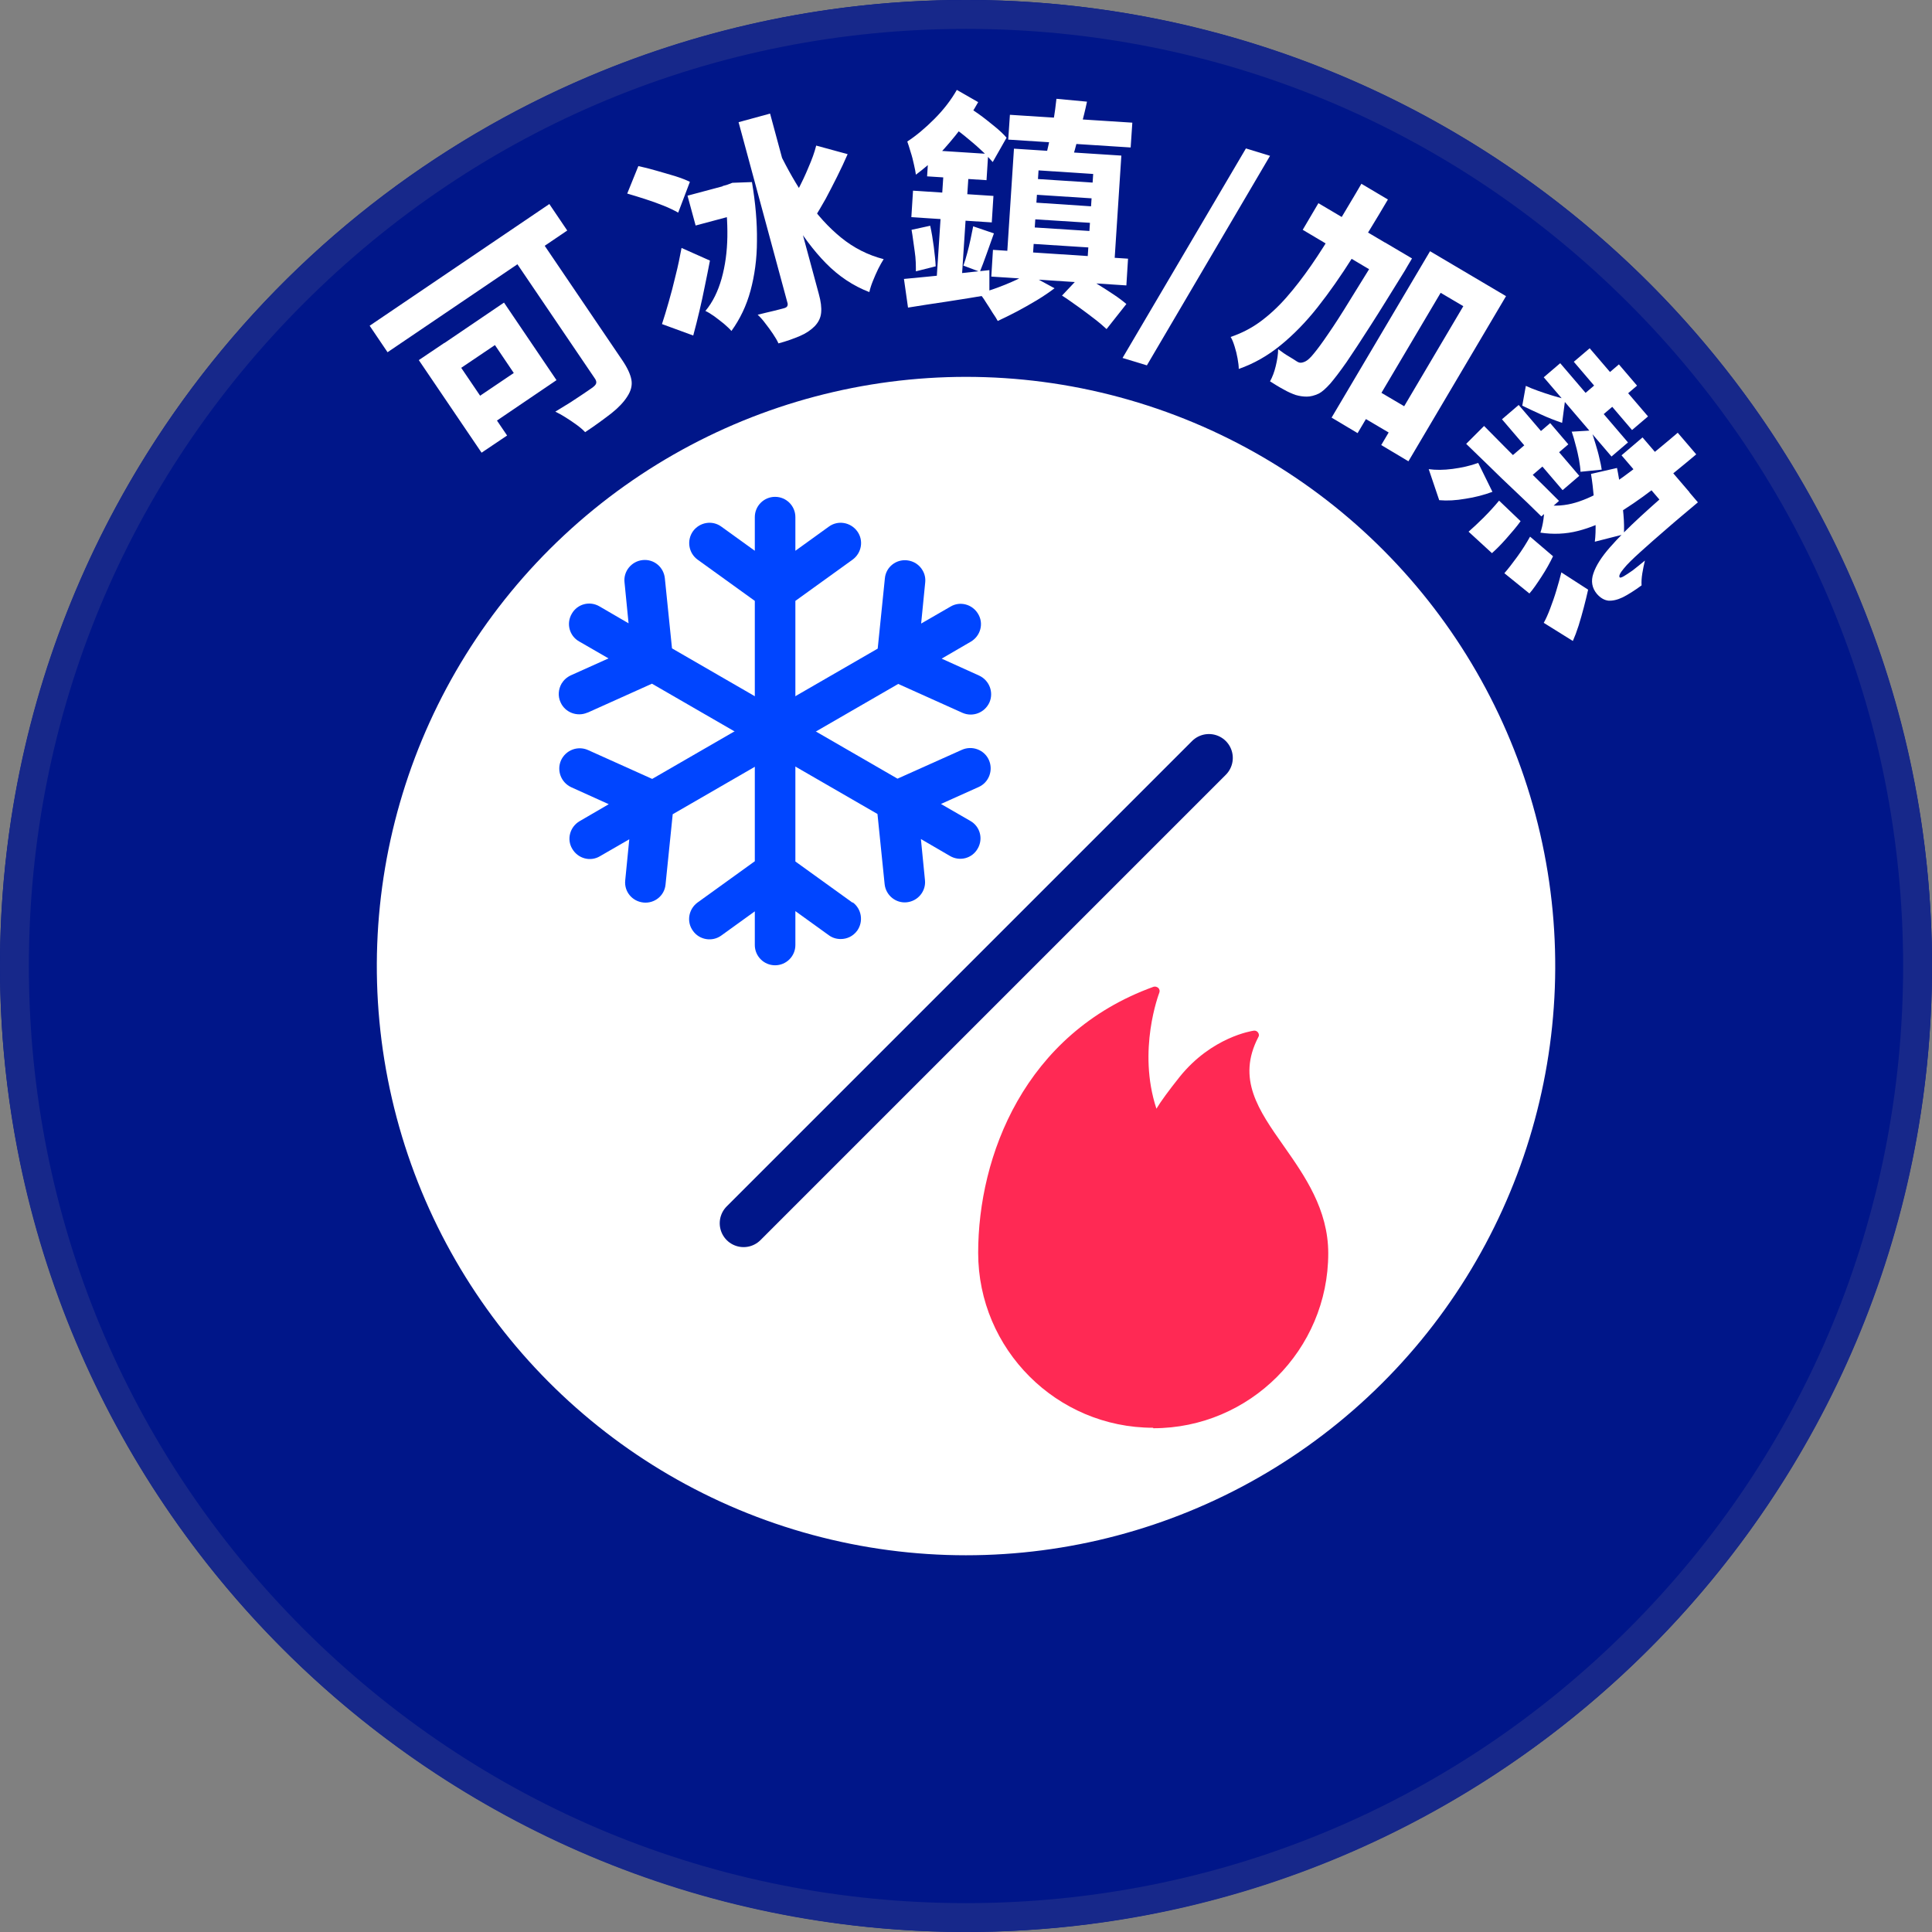
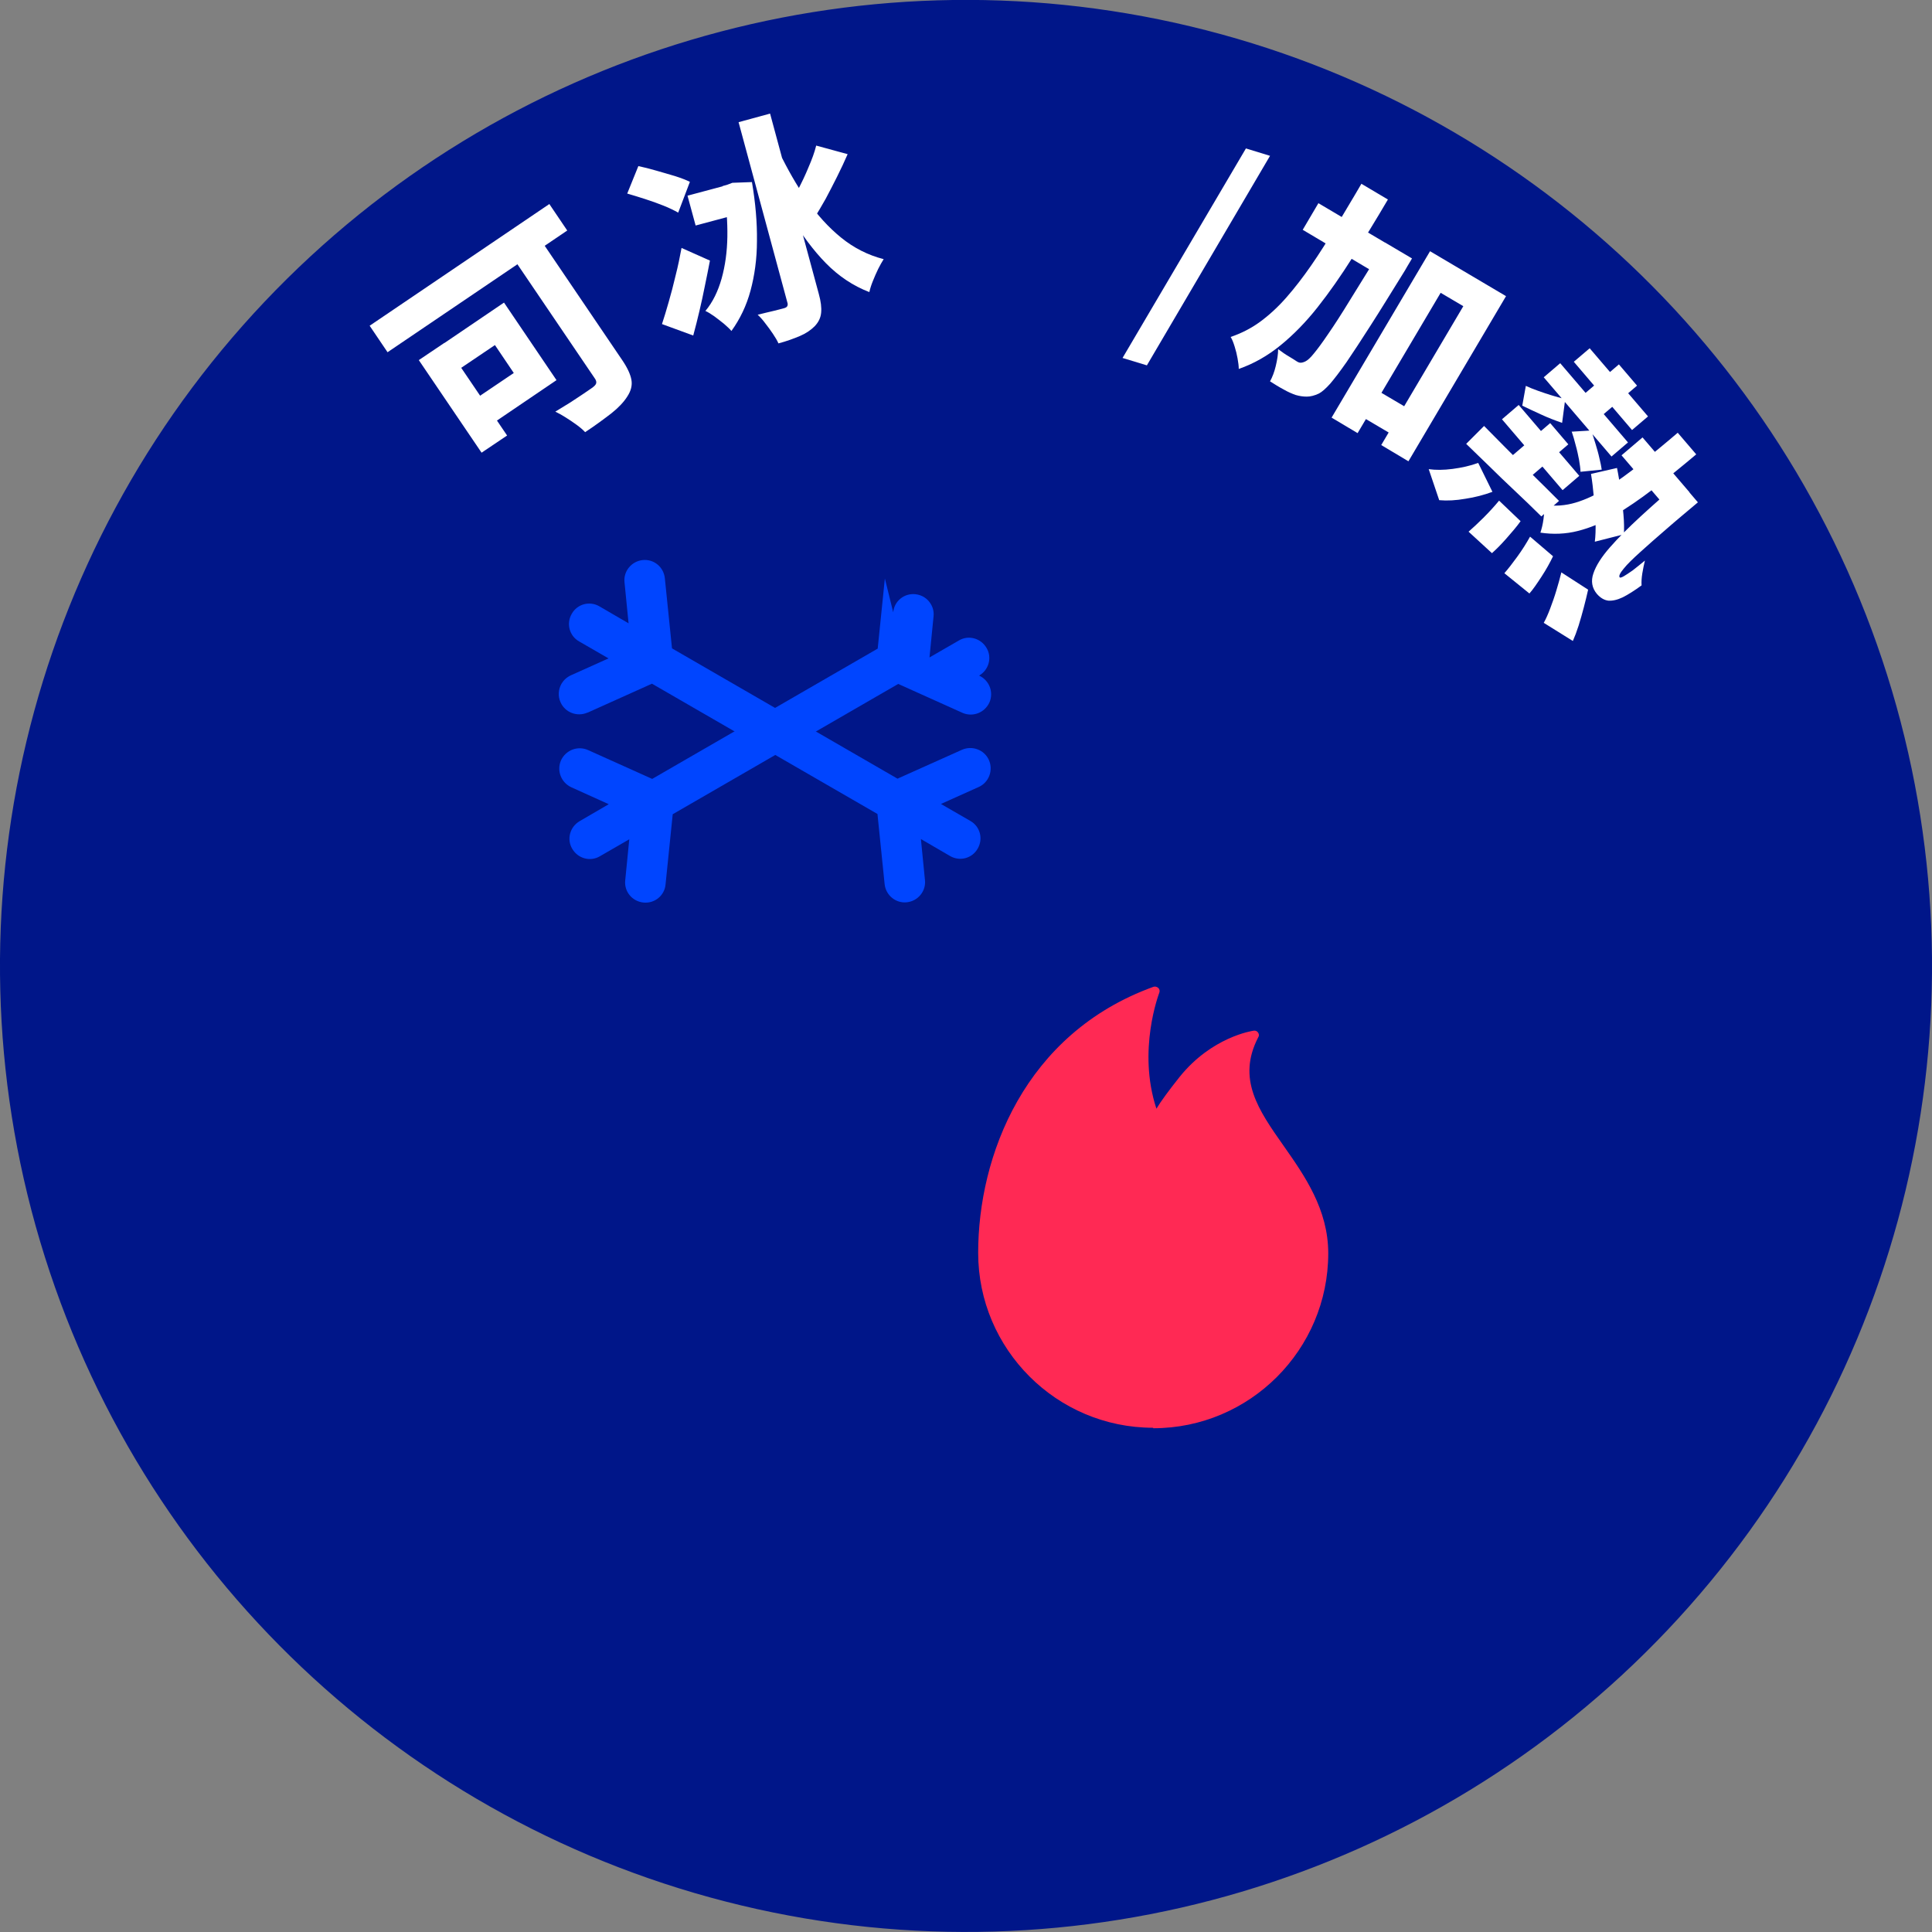
<svg xmlns="http://www.w3.org/2000/svg" id="_圖層_2" data-name="圖層 2" viewBox="0 0 80.96 80.96">
  <rect x="0" y="0" width="80.96" height="80.96" fill="#808080" stroke="none" />
  <defs>
    <style>
      .cls-1 {
        fill: #001689;
      }

      .cls-2 {
        fill: #fff;
      }

      .cls-3 {
        fill: #17288a;
      }

      .cls-4 {
        fill: #0045ff;
      }

      .cls-5 {
        fill: none;
        stroke: #001689;
        stroke-linecap: round;
        stroke-linejoin: round;
        stroke-width: 2px;
      }

      .cls-6 {
        fill: #ff2954;
      }
    </style>
  </defs>
  <g id="_圖層_1-2" data-name="圖層 1">
    <g>
      <g>
        <circle class="cls-1" cx="40.48" cy="40.48" r="40.48" transform="translate(-8.3 70.44) rotate(-76.56)" />
-         <path class="cls-3" d="M40.48,1.21c10.49,0,20.35,4.08,27.77,11.5,7.42,7.42,11.5,17.28,11.5,27.77s-4.08,20.35-11.5,27.77c-7.42,7.42-17.28,11.5-27.77,11.5s-20.35-4.08-27.77-11.5C5.3,60.83,1.21,50.97,1.21,40.48S5.3,20.13,12.72,12.72C20.13,5.3,29.99,1.21,40.48,1.21M40.48,0C18.12,0,0,18.12,0,40.48s18.12,40.48,40.48,40.48,40.48-18.12,40.48-40.48S62.84,0,40.48,0h0Z" />
-         <circle class="cls-2" cx="40.48" cy="40.48" r="24.69" transform="translate(-10.07 67.35) rotate(-72.99)" />
      </g>
      <g>
        <path class="cls-2" d="M15.49,13.65l7.53-5.1.75,1.11-7.53,5.1-.75-1.11ZM17.55,15.09l1.07-.72,2.63,3.88-1.07.72-2.63-3.88ZM18.01,14.79l3.11-2.11,2.2,3.25-3.11,2.11-.71-1.04,2.03-1.37-.79-1.17-2.03,1.37-.71-1.04ZM21.12,10.26l1.15-.78,3.81,5.62c.21.31.34.59.38.82.04.23-.02.46-.17.69-.15.24-.38.48-.67.71-.3.23-.66.5-1.1.79-.09-.1-.21-.2-.36-.31-.15-.11-.3-.21-.46-.31-.16-.1-.3-.18-.43-.24.2-.12.41-.25.62-.38.21-.14.4-.26.56-.37.16-.11.28-.19.35-.24.1-.07.16-.13.18-.19s0-.14-.06-.22l-3.79-5.59Z" />
        <path class="cls-2" d="M26.28,8.12l.47-1.16c.23.05.48.11.75.19s.53.15.79.23c.25.08.46.16.62.24l-.49,1.29c-.16-.09-.36-.19-.61-.29-.25-.1-.5-.19-.78-.28-.27-.09-.52-.16-.75-.23ZM27.74,13.58c.09-.27.18-.57.28-.92.1-.35.2-.72.29-1.11.1-.39.18-.78.25-1.16l1.19.53c-.07.34-.13.69-.21,1.05-.07.36-.15.72-.23,1.06-.08.35-.17.69-.26,1.03l-1.31-.48ZM28.81,8.2l1.76-.47.34,1.25-1.76.47-.34-1.25ZM30.27,7.8l.21-.06.21-.08.82-.03c.15.88.22,1.7.21,2.46,0,.76-.1,1.46-.27,2.09-.17.63-.44,1.19-.8,1.69-.08-.1-.19-.19-.31-.3-.13-.1-.26-.21-.4-.31-.14-.1-.27-.18-.38-.23.31-.37.53-.83.68-1.36.15-.54.23-1.12.24-1.75.01-.63-.04-1.26-.14-1.9l-.06-.22ZM30.95,5.12l1.32-.36,2.04,7.55c.09.32.12.58.1.79-.02.22-.11.4-.27.57-.16.16-.36.3-.62.41-.26.11-.56.22-.9.31-.05-.12-.13-.25-.23-.4-.1-.15-.21-.3-.32-.44-.11-.15-.22-.27-.32-.36.23-.06.45-.11.66-.16.21-.05.35-.09.43-.11s.13-.05.15-.09c.02-.04.03-.09,0-.17l-2.04-7.54ZM32.65,6.37c.35.72.73,1.39,1.16,2.01.43.62.91,1.15,1.44,1.58.53.43,1.12.73,1.78.9-.07.11-.15.25-.23.41-.08.16-.15.33-.22.5-.07.17-.12.33-.15.47-.68-.26-1.29-.67-1.82-1.21-.53-.54-1.01-1.19-1.45-1.93s-.84-1.55-1.23-2.41l.71-.32ZM34.2,6.1l1.32.36c-.13.3-.28.62-.44.94-.16.32-.32.63-.48.93-.17.3-.32.56-.47.79l-1.14-.36c.14-.23.3-.5.45-.81.16-.31.31-.62.44-.94.14-.32.25-.62.32-.9Z" />
-         <path class="cls-2" d="M37.87,11.69c.3-.03.65-.06,1.04-.1.39-.04.8-.08,1.24-.13.43-.05.87-.09,1.31-.14v1.03c-.59.1-1.19.2-1.79.29-.6.09-1.14.17-1.62.25l-.17-1.2ZM40.1,3.77l.89.51c-.21.38-.46.76-.75,1.14s-.59.73-.9,1.06-.64.6-.96.84c-.01-.1-.04-.24-.08-.42-.04-.18-.08-.35-.14-.53-.05-.18-.1-.32-.14-.44.37-.24.75-.56,1.13-.94.38-.38.7-.79.95-1.23ZM38.26,7.99l3.37.22-.07,1.11-3.37-.22.07-1.11ZM38.2,9.63l.78-.17c.06.27.11.57.15.88.04.32.07.59.08.82l-.83.21c0-.24,0-.52-.05-.84s-.08-.62-.13-.89ZM38.92,6.29l2.49.16-.07,1.1-2.49-.16.07-1.1ZM39.57,6.77l1.05.07-.35,5.32-1.06.13.36-5.52ZM39.76,5.23l.52-.93c.24.14.48.3.72.47.24.17.46.35.67.52.21.17.38.33.51.48l-.58,1.02c-.14-.16-.31-.34-.51-.52-.2-.19-.42-.37-.65-.56-.23-.19-.46-.35-.68-.49ZM40.77,9.48l.88.3c-.1.29-.21.58-.31.87-.1.29-.2.54-.28.74l-.69-.26c.06-.16.11-.33.16-.52s.1-.38.14-.58.08-.38.11-.54ZM43.07,11.47l1.12.61c-.21.16-.46.33-.74.5s-.57.33-.85.48c-.29.15-.55.28-.79.39-.05-.09-.12-.21-.22-.35-.09-.15-.18-.29-.28-.44-.09-.15-.18-.27-.26-.36.34-.1.7-.22,1.07-.37.37-.15.69-.3.95-.46ZM41.61,10.47l5.66.37-.07,1.12-5.66-.37.07-1.12ZM42.49,6.23l4.5.29-.3,4.61-1.13-.07.25-3.77-2.29-.15-.25,3.77-1.08-.07.3-4.61ZM42.31,4.81l5.14.33-.07,1.04-5.13-.33.07-1.04ZM42.86,9.5l3.28.21-.04.69-3.28-.21.04-.69ZM42.93,8.46l3.46.23-.04.69-3.46-.22.04-.69ZM42.99,7.47l3.39.22-.04.66-3.39-.22.04-.66ZM44.27,4.14l1.28.12c-.07.34-.16.69-.25,1.04s-.18.67-.26.98c-.09.3-.17.58-.24.81l-1.07-.16c.07-.26.14-.55.21-.87.07-.32.14-.65.2-.99s.1-.65.13-.93ZM44.5,12.39l.82-.87c.23.12.46.26.69.4.23.14.46.29.67.43.21.14.38.27.52.39l-.83,1.05c-.13-.12-.3-.27-.51-.43-.21-.16-.43-.33-.67-.5-.24-.17-.46-.33-.68-.47Z" />
        <path class="cls-2" d="M47.04,15l5.17-8.78,1.01.31-5.16,8.78-1.02-.31Z" />
        <path class="cls-2" d="M57.03,7.69l1.13.67c-.51.87-1.01,1.68-1.49,2.44-.48.76-.97,1.46-1.46,2.08-.49.62-1.01,1.15-1.55,1.59-.54.44-1.12.77-1.75.99,0-.13-.02-.27-.05-.44-.03-.17-.07-.33-.12-.49-.05-.16-.1-.3-.17-.41.44-.15.86-.36,1.24-.64.38-.28.75-.62,1.1-1.02.35-.4.69-.84,1.03-1.33.34-.49.68-1.03,1.03-1.61.34-.58.71-1.18,1.08-1.82ZM58.07,10.18l1.1.65c-.08.13-.14.24-.19.32-.05.08-.09.15-.11.19-.56.9-1.03,1.67-1.43,2.29-.4.63-.74,1.14-1.01,1.54-.28.4-.51.7-.69.91-.19.21-.34.34-.47.41-.19.09-.36.13-.51.13-.15,0-.3-.02-.47-.07-.14-.05-.31-.12-.5-.23-.19-.1-.38-.22-.57-.34.1-.18.18-.39.24-.64s.1-.49.1-.71c.16.12.3.22.44.3.14.08.24.15.32.2.06.04.12.07.18.07.06,0,.13-.02.21-.06.08-.04.2-.14.35-.33.15-.18.35-.45.6-.82.25-.36.56-.84.92-1.43s.81-1.3,1.33-2.15l.15-.25ZM55.24,8.51l3.11,1.84-.66,1.12-3.1-1.84.66-1.12ZM59.93,10.53l3.18,1.88-4.09,6.92-1.14-.68,3.44-5.82-.95-.56-3.48,5.88-1.09-.65,4.13-6.98ZM57.31,16.12l2.17,1.28-.65,1.1-2.17-1.28.65-1.1Z" />
        <path class="cls-2" d="M61.95,19.41l.59,1.2c-.35.13-.73.23-1.13.29-.4.07-.76.09-1.1.06l-.44-1.3c.29.04.62.04,1-.01.38-.05.74-.13,1.07-.25ZM62.19,17.85c.27.27.57.58.91.92.34.34.7.7,1.08,1.08.39.38.77.76,1.15,1.14l-.74.65c-.37-.37-.75-.73-1.12-1.08-.38-.36-.74-.7-1.08-1.04-.34-.33-.66-.64-.95-.92l.75-.75ZM62.82,20.98l.9.86c-.17.24-.38.48-.6.73-.22.25-.42.45-.6.61l-.98-.9c.17-.15.38-.34.62-.58.24-.24.46-.48.65-.71ZM63.64,16.97l2.54,2.97-.7.6-2.54-2.97.7-.6ZM64.12,22.49l.96.82c-.13.27-.29.56-.48.85s-.35.53-.51.71l-1.05-.85c.15-.17.33-.4.54-.69.21-.29.38-.56.53-.83ZM64.96,17.73l.76.89-1.83,1.57-.76-.89,1.83-1.57ZM65.59,16.73l-.13.99c-.29-.1-.58-.21-.88-.35-.3-.14-.57-.26-.79-.37l.15-.83c.15.07.32.14.52.21.2.07.4.14.6.2.2.06.38.11.53.15ZM70.31,18.14l.77.9c-.63.53-1.23,1.02-1.8,1.45-.57.44-1.11.8-1.62,1.11s-1.03.52-1.54.65c-.51.13-1.04.15-1.57.07.05-.15.1-.34.13-.57.03-.23.04-.42.02-.59.46.06.9.03,1.33-.1.43-.13.86-.33,1.3-.61.44-.28.91-.61,1.4-1.01.49-.4,1.02-.83,1.58-1.31ZM65.42,23.98l1.13.73c-.05.23-.11.47-.18.74-.07.26-.14.52-.22.77-.08.25-.16.46-.24.64l-1.22-.76c.09-.16.18-.36.27-.6.09-.24.18-.49.26-.76.08-.26.15-.52.21-.76ZM65.38,15.22l2.84,3.32-.69.59-2.84-3.32.69-.59ZM65.85,18.09l.83-.05c.06.17.12.36.18.56.06.2.12.4.16.59.05.19.08.36.1.49l-.89.09c0-.14-.03-.3-.06-.5-.04-.2-.08-.4-.14-.61-.05-.21-.11-.4-.17-.58ZM66.62,14.6l2.44,2.85-.67.57-2.44-2.86.67-.57ZM67.84,15.27l.76.89-1.71,1.46-.76-.89,1.71-1.46ZM66.67,19.86l1.09-.25c.06.29.11.61.16.95.05.34.08.67.11,1,.03.33.03.6.02.83l-1.22.31c.03-.23.04-.51.03-.84-.01-.33-.04-.67-.07-1.02-.03-.35-.07-.68-.12-.98ZM70.39,20.16l.76.89c-.46.39-.91.76-1.32,1.12-.42.36-.78.68-1.09.96-.31.28-.55.51-.7.7-.16.19-.21.31-.17.36.02.03.08.01.17-.04.09-.05.22-.14.38-.25.15-.12.32-.25.51-.41-.04.17-.08.35-.11.54-.03.19-.04.36-.03.5-.3.22-.57.39-.79.5-.23.11-.43.15-.6.14-.17-.02-.33-.11-.48-.28-.21-.25-.26-.54-.15-.86.11-.33.34-.69.69-1.09.35-.4.78-.83,1.29-1.3s1.06-.95,1.65-1.46ZM68.83,18.33l1.97,2.3-.88.75-1.97-2.3.88-.75Z" />
      </g>
      <path class="cls-6" d="M48.32,59.83c-4.04,0-7.33-3.29-7.33-7.33s1.93-9.19,7.35-11.15c.07-.02.14,0,.2.05.05.05.07.13.04.2-.01.03-.93,2.41-.12,4.86.18-.3.5-.74.97-1.33,1.35-1.68,3.04-1.93,3.11-1.94.07-.01.14.02.18.08.04.06.05.13.01.19-.91,1.75,0,3.05,1.07,4.57.87,1.24,1.86,2.65,1.86,4.49,0,4.04-3.29,7.33-7.33,7.33Z" />
      <g>
-         <path class="cls-4" d="M35.73,37.83l-2.4-1.73v-10.92l2.4-1.73c.38-.28.47-.81.19-1.19-.28-.38-.81-.47-1.19-.19l-1.4,1.01v-1.41c0-.47-.38-.85-.85-.85s-.85.38-.85.85v1.41l-1.4-1.01c-.38-.28-.91-.19-1.19.19-.27.38-.19.91.19,1.19l2.4,1.73v10.91l-2.4,1.73c-.38.28-.47.81-.19,1.19.27.38.81.47,1.19.19l1.4-1.01v1.41c0,.47.38.85.85.85s.85-.38.85-.85v-1.42l1.4,1.01c.15.11.32.16.5.16.27,0,.52-.12.69-.35.27-.38.19-.91-.19-1.19Z" />
-         <path class="cls-4" d="M37.08,24.24l-.3,2.94-9.45,5.46-2.69-1.21c-.43-.19-.93,0-1.13.43-.19.43,0,.93.43,1.13l1.57.71-1.22.71c-.41.24-.55.76-.31,1.16.24.41.76.55,1.16.31l1.23-.71-.17,1.72c-.05.47.29.88.76.93.47.05.89-.29.93-.76l.3-2.94,9.45-5.46,2.69,1.21c.43.19.93,0,1.13-.43.19-.43,0-.93-.43-1.13l-1.57-.71,1.22-.71c.41-.24.55-.76.31-1.16-.24-.41-.76-.55-1.16-.31l-1.23.71.17-1.72c.02-.18-.02-.36-.11-.51-.13-.23-.37-.39-.65-.42-.47-.05-.89.29-.93.76Z" />
+         <path class="cls-4" d="M37.08,24.24l-.3,2.94-9.45,5.46-2.69-1.21c-.43-.19-.93,0-1.13.43-.19.43,0,.93.43,1.13l1.57.71-1.22.71c-.41.24-.55.76-.31,1.16.24.41.76.55,1.16.31l1.23-.71-.17,1.72c-.05.47.29.88.76.93.47.05.89-.29.93-.76l.3-2.94,9.45-5.46,2.69,1.21c.43.19.93,0,1.13-.43.19-.43,0-.93-.43-1.13c.41-.24.55-.76.31-1.16-.24-.41-.76-.55-1.16-.31l-1.23.71.17-1.72c.02-.18-.02-.36-.11-.51-.13-.23-.37-.39-.65-.42-.47-.05-.89.29-.93.76Z" />
        <path class="cls-4" d="M24.63,29.86l2.69-1.21,9.45,5.46.3,2.94c.05.47.47.81.93.76.47-.05.81-.47.76-.93l-.17-1.72,1.22.71c.41.24.93.1,1.16-.31.24-.41.1-.93-.31-1.16l-1.23-.71,1.58-.71c.43-.19.62-.7.43-1.13-.19-.43-.7-.62-1.13-.43l-2.7,1.21-9.45-5.46-.3-2.94c-.05-.47-.46-.81-.93-.76-.47.05-.81.47-.76.93l.17,1.72-1.22-.71c-.41-.24-.93-.1-1.16.31-.24.41-.1.93.31,1.16l1.23.71-1.58.71c-.17.08-.3.2-.39.35-.13.23-.16.52-.04.78.19.43.7.62,1.13.43Z" />
      </g>
      <line class="cls-5" x1="50.66" y1="31.76" x2="31.16" y2="51.26" />
    </g>
  </g>
</svg>